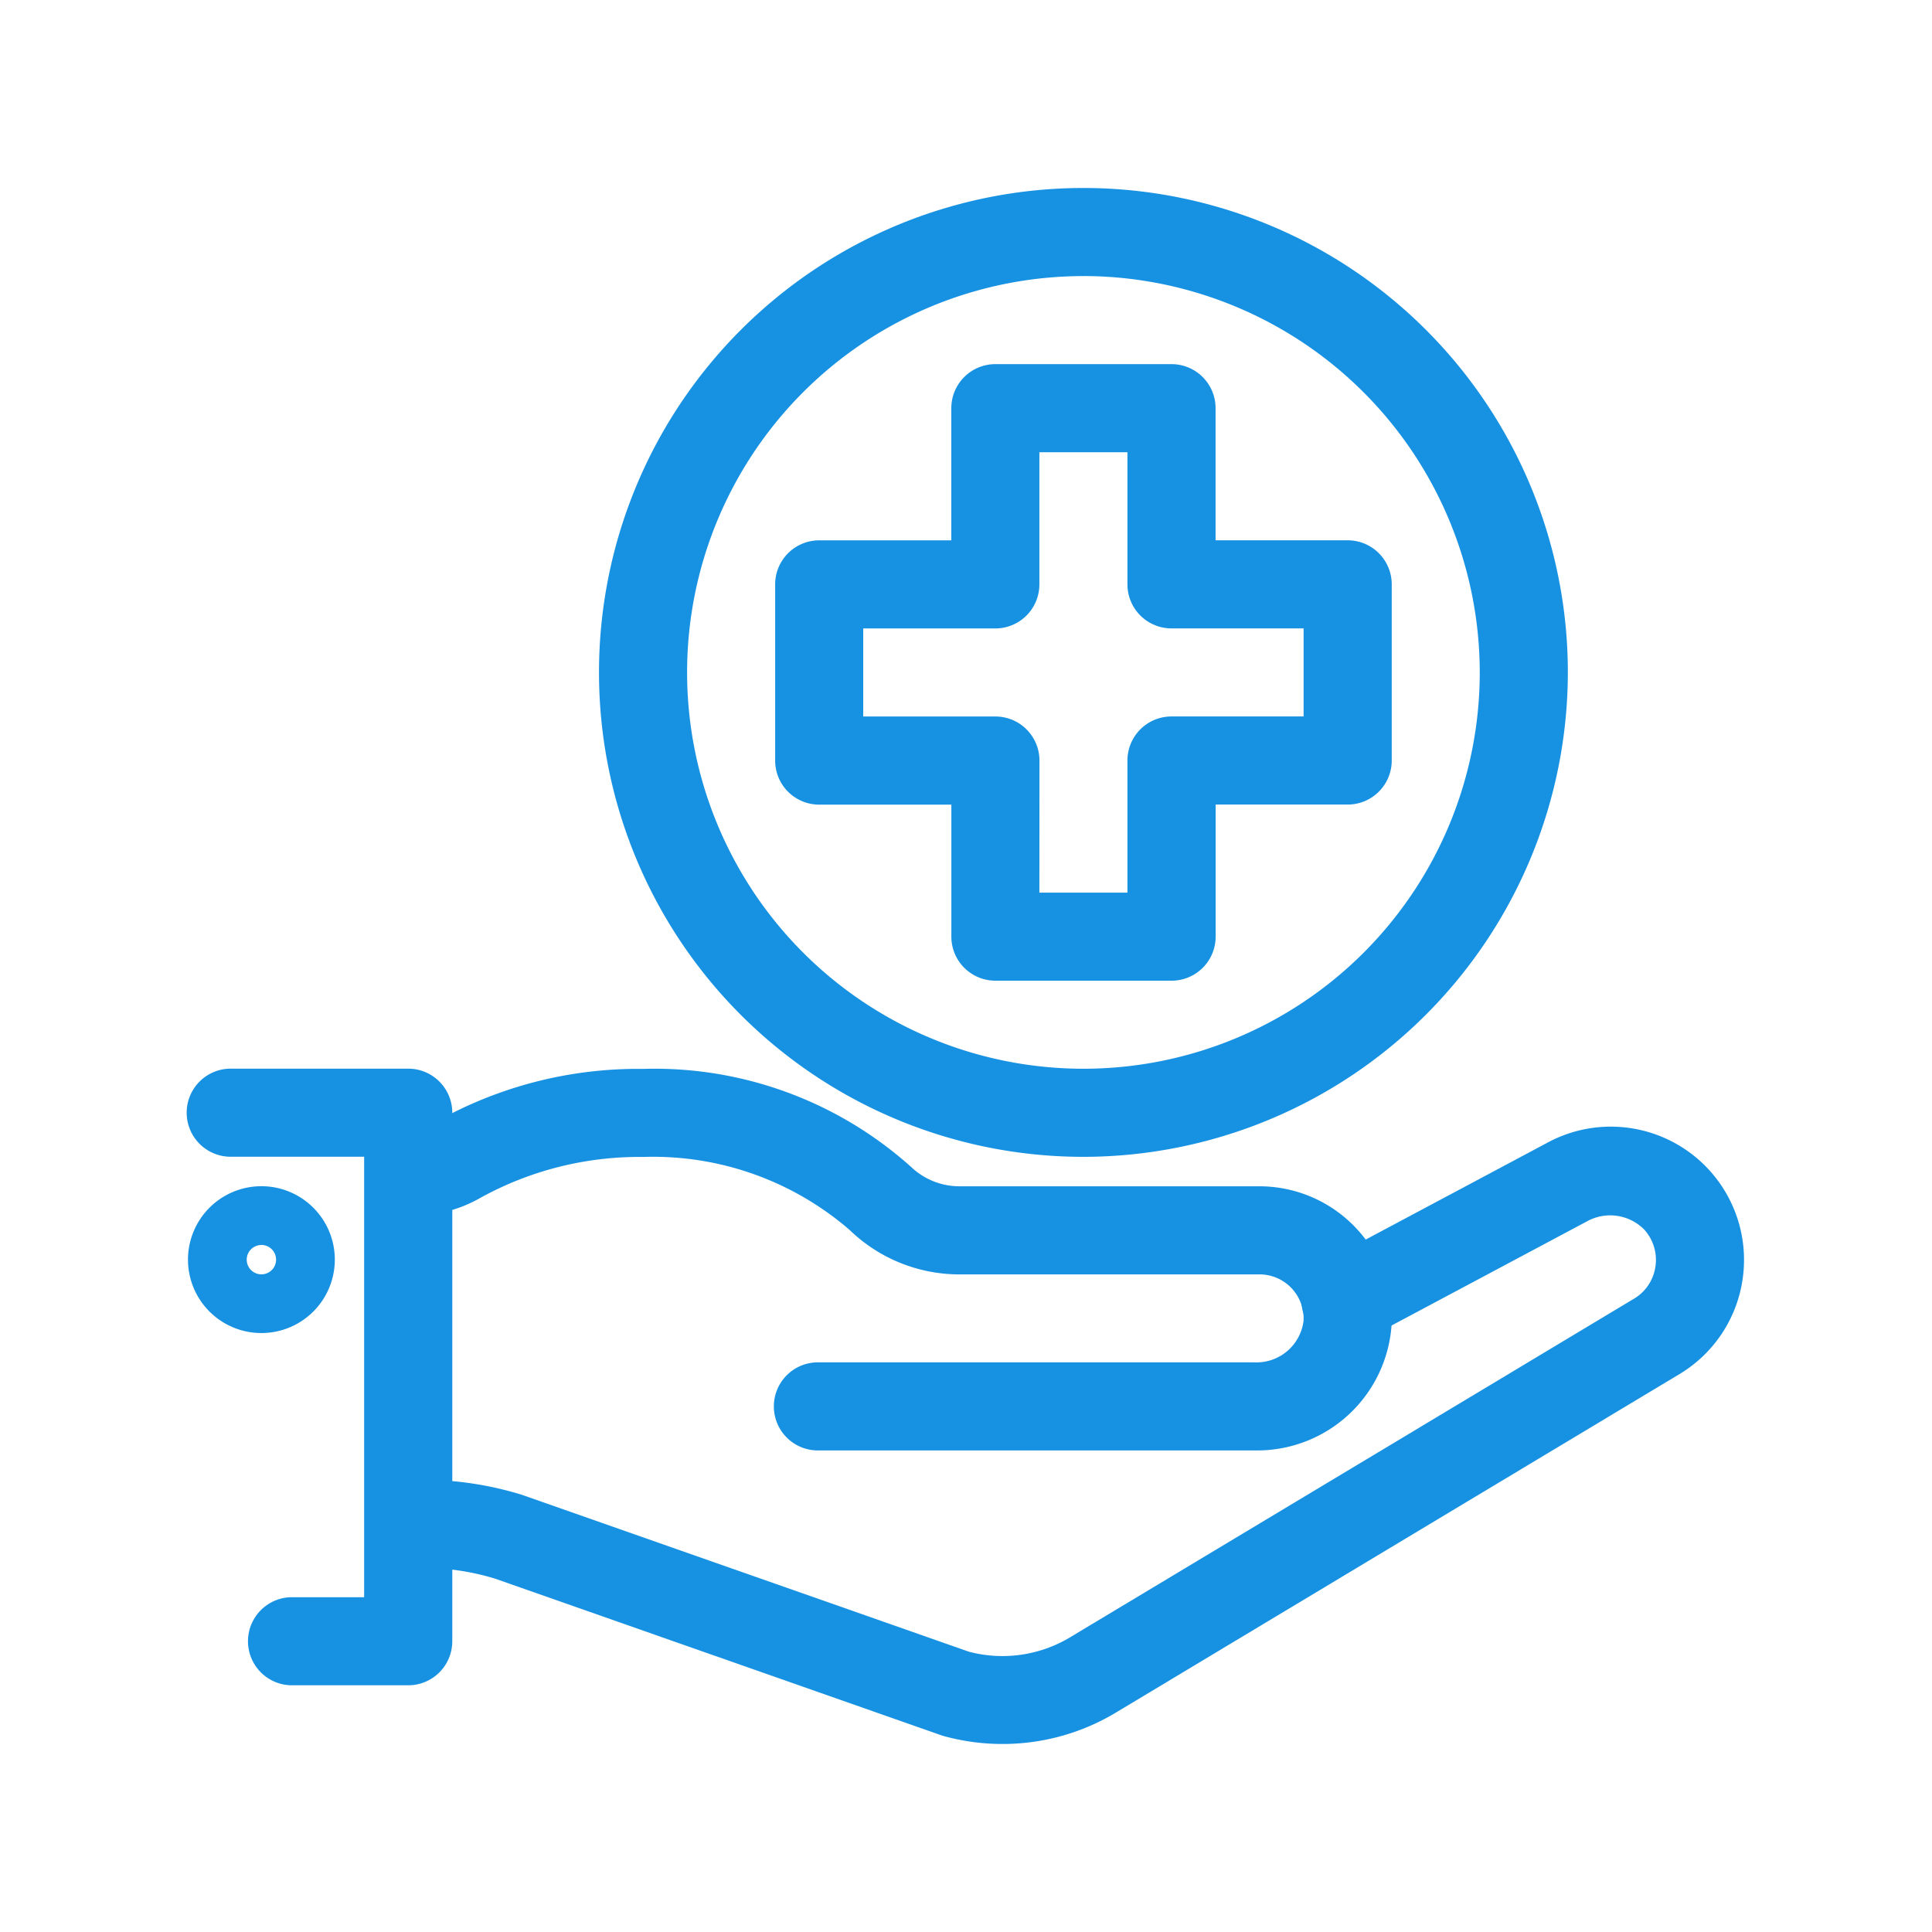
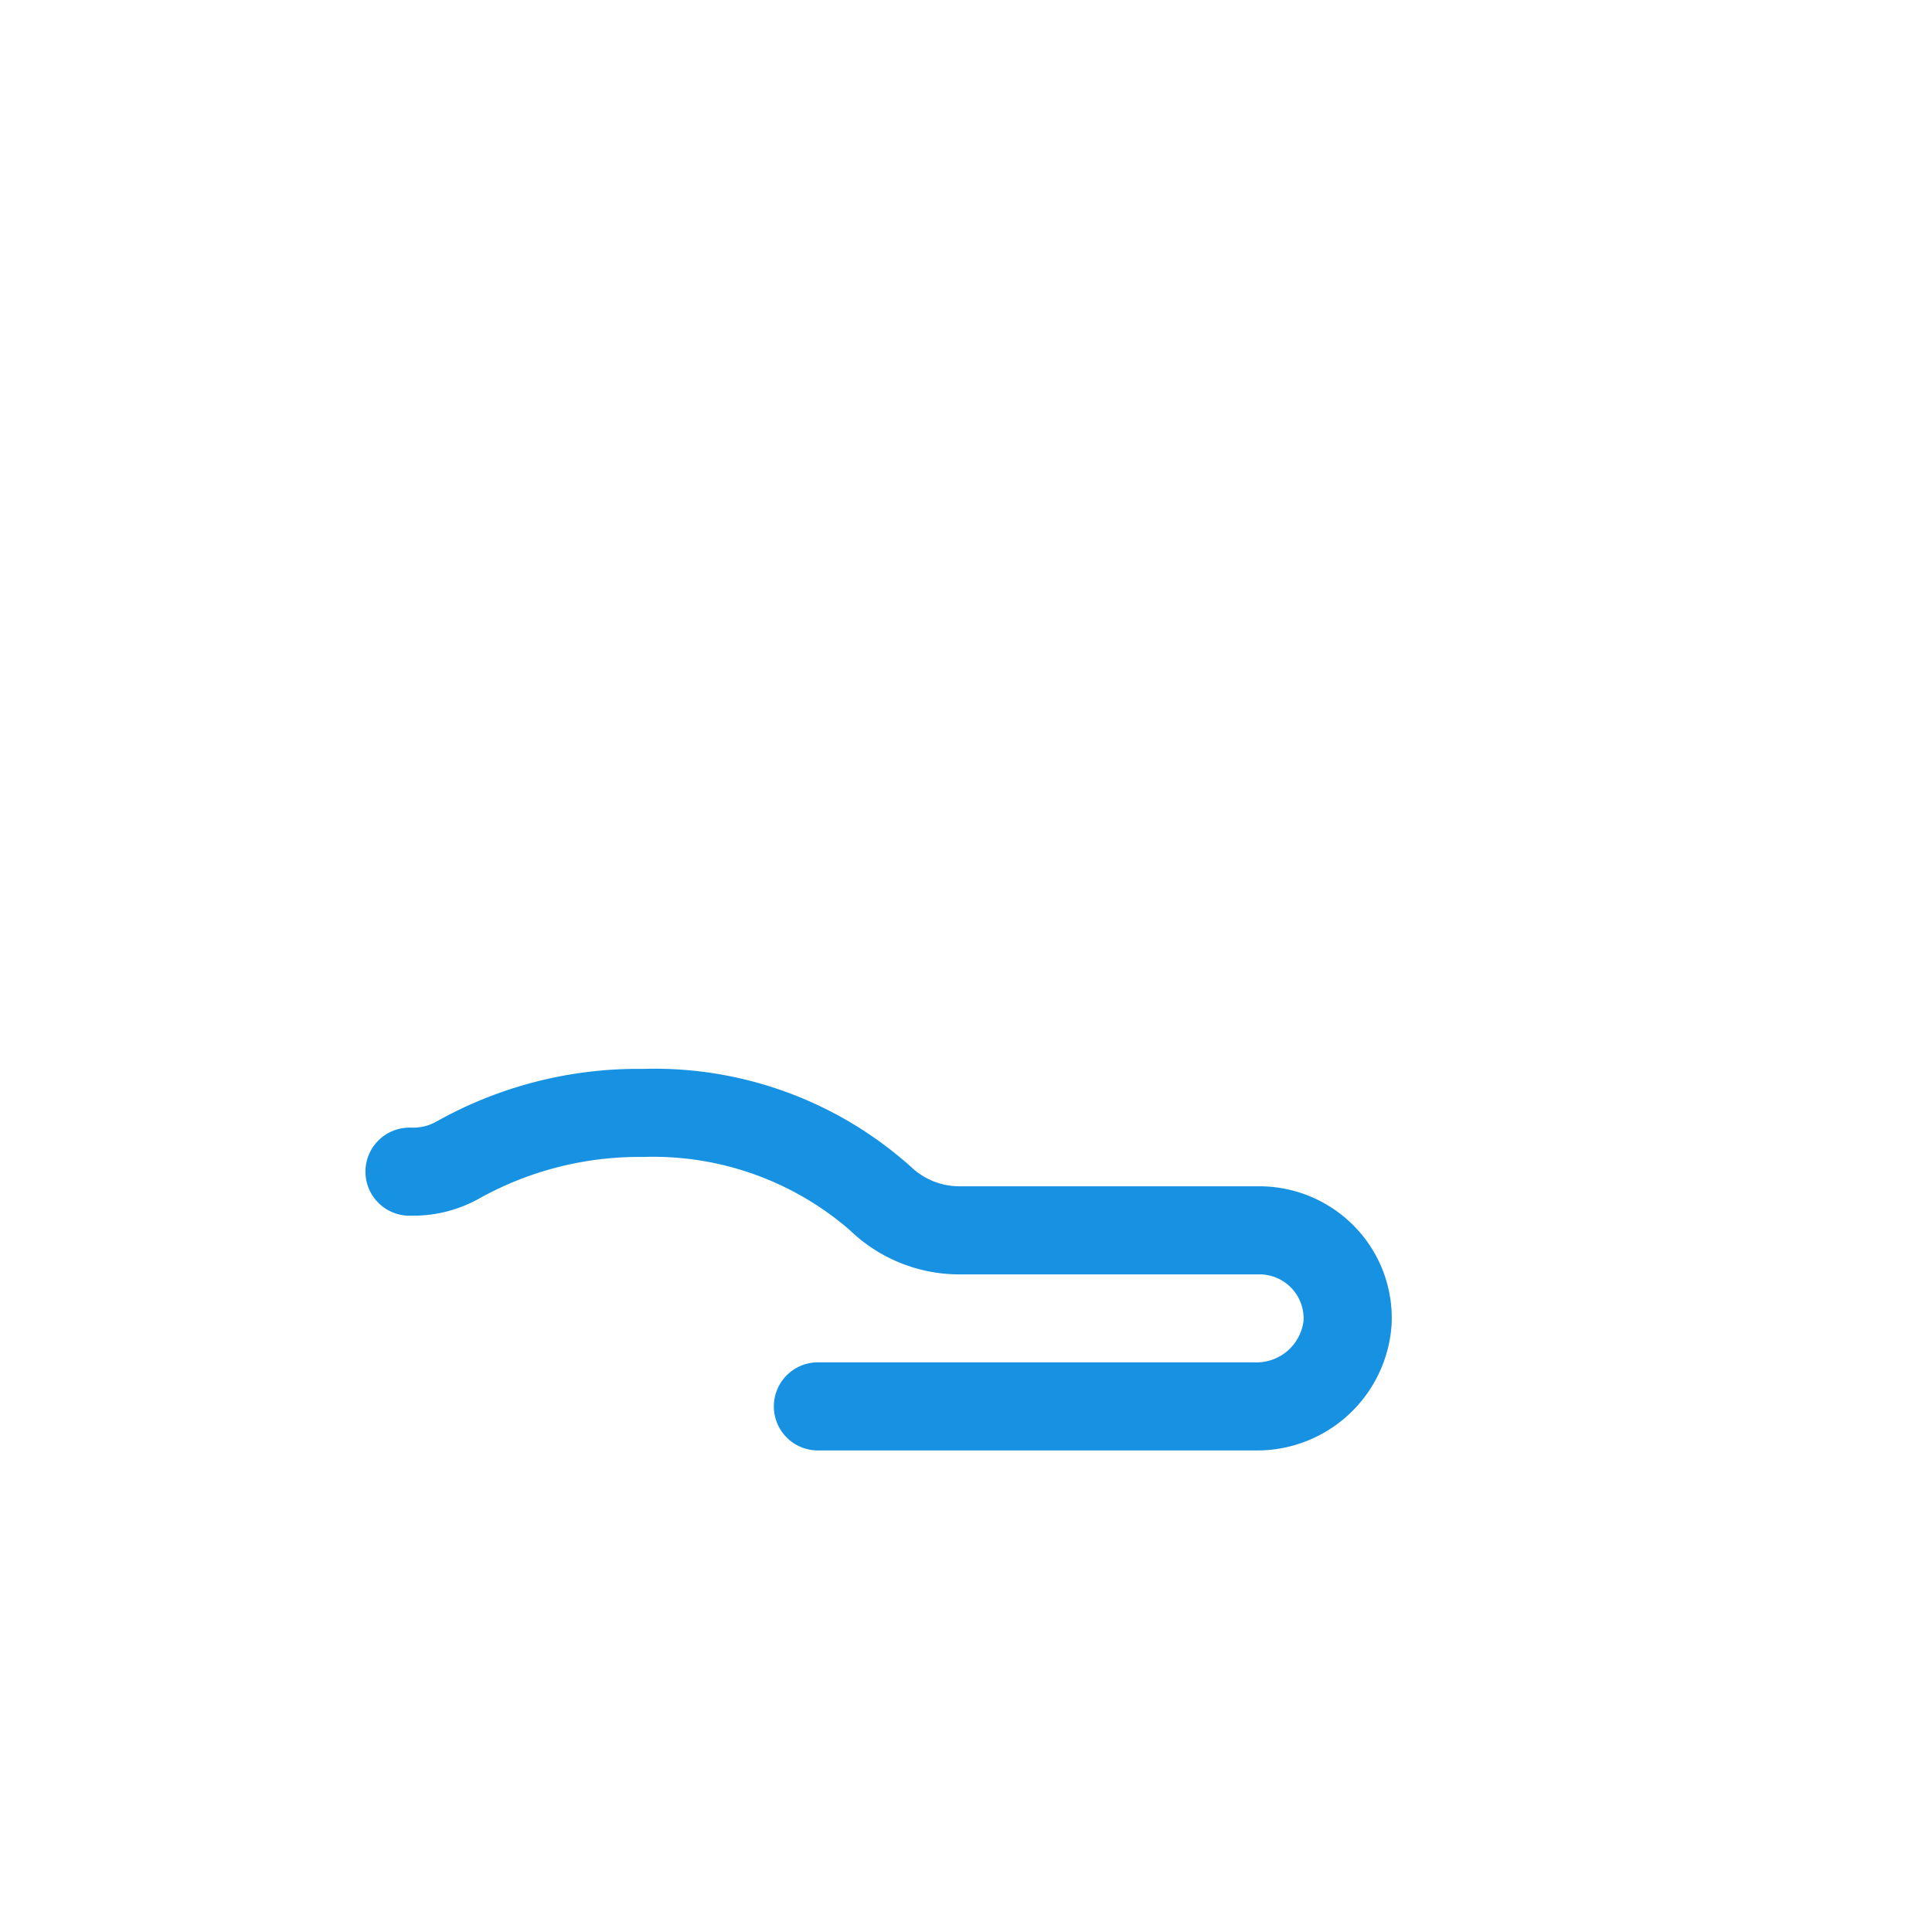
<svg xmlns="http://www.w3.org/2000/svg" height="50" viewBox="0 0 50 50" width="50">
  <path d="m0 0h50v50h-50z" fill="none" />
  <g fill="#1791e2">
-     <path d="m78.019 401.454a5.7 5.7 0 0 1 -1.554-.215l-11.583-4.066a6.441 6.441 0 0 0 -1.874-.277h-.368a1.14 1.14 0 0 1 0-2.279h.368a8.72 8.72 0 0 1 2.589.393l11.557 4.057a3.405 3.405 0 0 0 2.671-.407l14.569-8.748a1.158 1.158 0 0 0 .524-.81 1.17 1.17 0 0 0 -.283-.954 1.239 1.239 0 0 0 -1.487-.22l-5.716 3.047a1.139 1.139 0 1 1 -1.072-2.01l5.733-3.056a3.448 3.448 0 0 1 5.079 3.535 3.44 3.44 0 0 1 -1.589 2.412l-14.569 8.75a5.686 5.686 0 0 1 -2.995.848z" transform="translate(-52.076 -356.32)" />
    <path d="m84.545 393.378h-11.268a1.14 1.14 0 1 1 0-2.279h11.268a1.227 1.227 0 0 0 1.267-1.077 1.141 1.141 0 0 0 -1.138-1.2h-7.737a4.083 4.083 0 0 1 -2.872-1.149 7.774 7.774 0 0 0 -5.347-1.89 8.5 8.5 0 0 0 -4.223 1.066 3.5 3.5 0 0 1 -1.763.454h-.092a1.14 1.14 0 0 1 0-2.279h.093a1.227 1.227 0 0 0 .615-.144 10.658 10.658 0 0 1 5.37-1.376 9.944 9.944 0 0 1 6.938 2.538 1.815 1.815 0 0 0 1.281.5h7.737a3.437 3.437 0 0 1 2.481 1.066 3.393 3.393 0 0 1 .934 2.535 3.487 3.487 0 0 1 -3.544 3.235z" transform="translate(-52.076 -355.841)" />
-     <path d="m82.037 378.574a12.537 12.537 0 1 1 12.537-12.537 12.551 12.551 0 0 1 -12.537 12.537zm0-22.794a10.257 10.257 0 1 0 10.257 10.257 10.269 10.269 0 0 0 -10.257-10.258z" transform="translate(-53.998 -348.635)" />
-     <path d="m61.2 399.456h-3.041a1.14 1.14 0 0 1 0-2.279h1.9v-11.4h-3.419a1.14 1.14 0 1 1 0-2.279h4.56a1.14 1.14 0 0 1 1.14 1.14v13.677a1.14 1.14 0 0 1 -1.14 1.141z" transform="translate(-50.635 -355.841)" />
-     <path d="m57.4 391.3a1.9 1.9 0 1 1 1.9-1.9 1.9 1.9 0 0 1 -1.9 1.9zm0-2.279a.38.38 0 1 0 .38.38.381.381 0 0 0 -.38-.381z" transform="translate(-50.635 -356.801)" />
-     <path d="m85.757 375.456h-4.557a1.14 1.14 0 0 1 -1.14-1.14v-3.416h-3.42a1.14 1.14 0 0 1 -1.14-1.14v-4.56a1.14 1.14 0 0 1 1.14-1.14h3.419v-3.42a1.14 1.14 0 0 1 1.14-1.14h4.559a1.14 1.14 0 0 1 1.14 1.14v3.419h3.419a1.14 1.14 0 0 1 1.14 1.14v4.559a1.14 1.14 0 0 1 -1.14 1.14h-3.417v3.419a1.14 1.14 0 0 1 -1.143 1.139zm-3.419-2.279h2.279v-3.419a1.14 1.14 0 0 1 1.14-1.14h3.419v-2.279h-3.419a1.14 1.14 0 0 1 -1.14-1.14v-3.419h-2.279v3.42a1.14 1.14 0 0 1 -1.14 1.14h-3.419v2.279h3.421a1.14 1.14 0 0 1 1.14 1.14z" transform="translate(-55.439 -350.076)" />
  </g>
</svg>